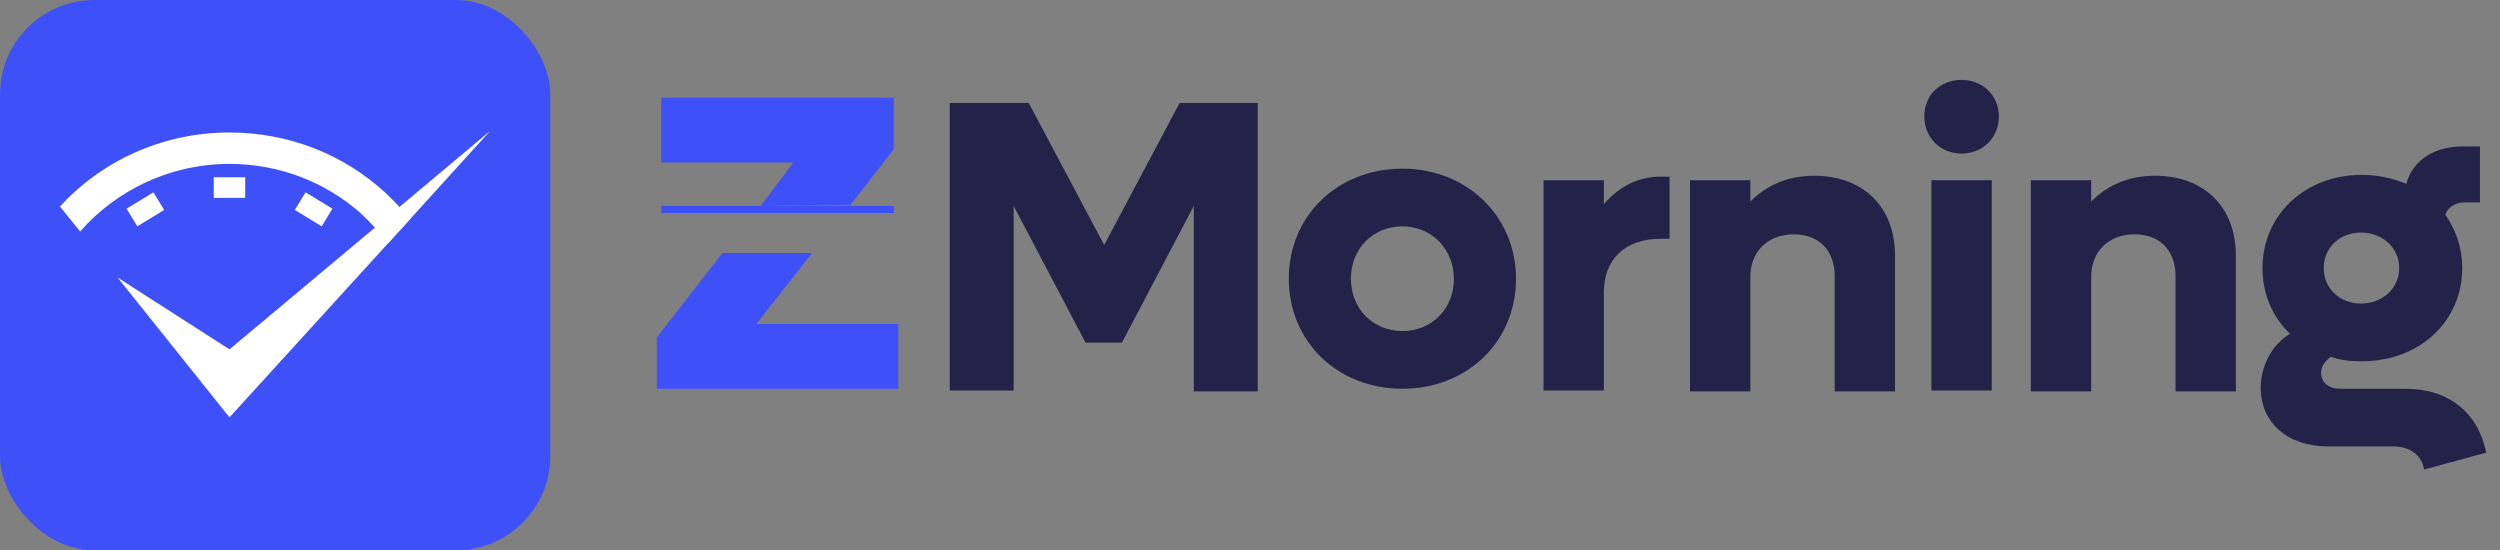
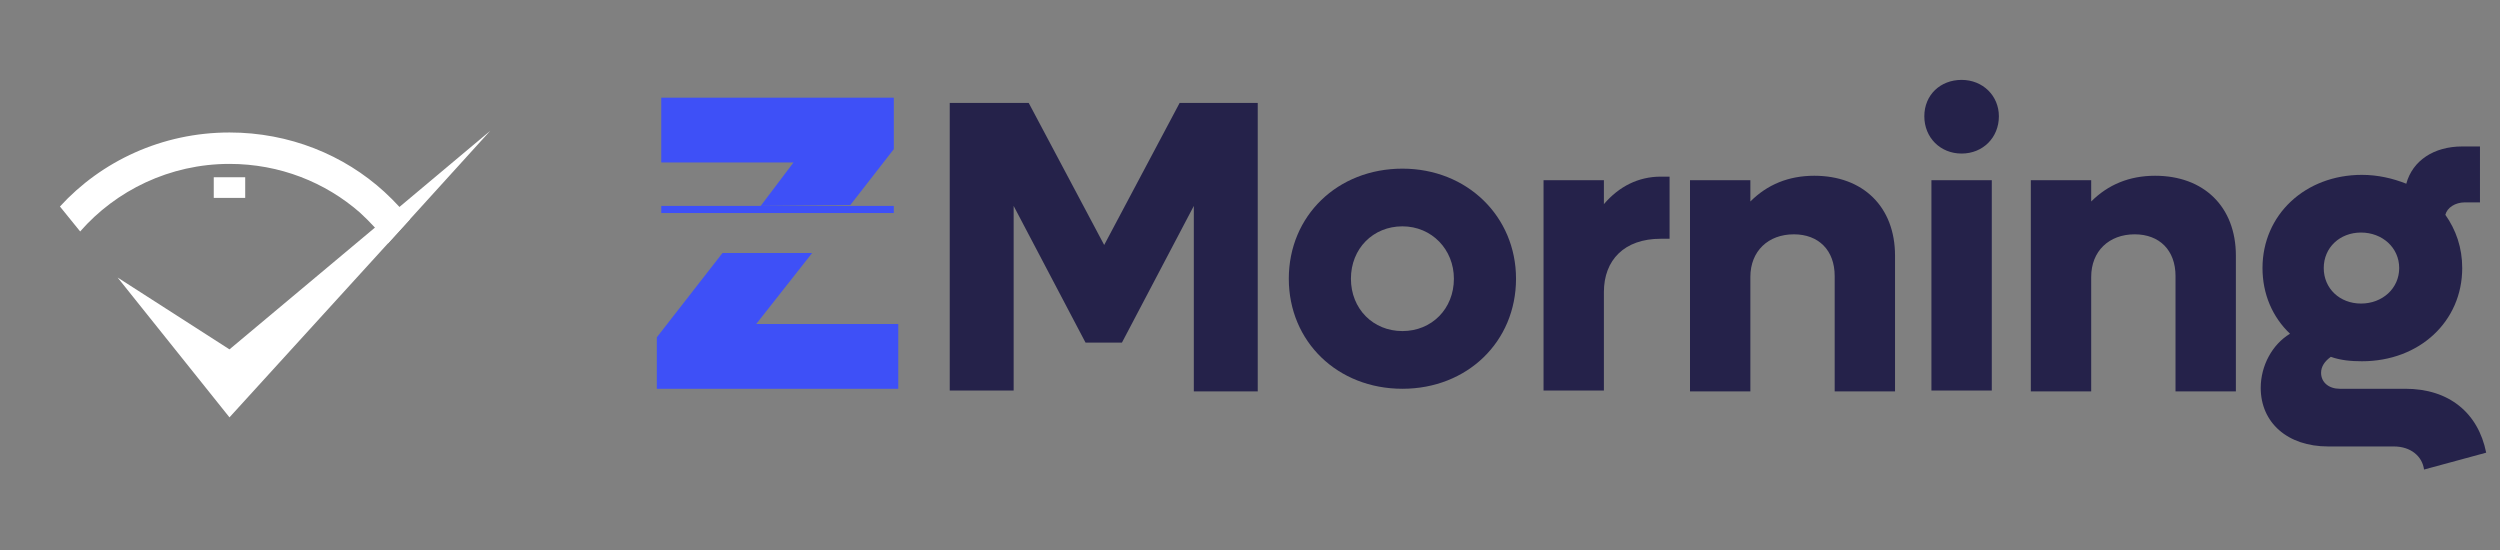
<svg xmlns="http://www.w3.org/2000/svg" width="159" height="35" viewBox="0 0 159 35" fill="none">
  <rect x="0" y="0" width="159" height="35" fill="#808080" stroke="none" />
  <path d="M79.992 6.548V24.895H75.927V13.097L71.355 21.79H69.04L64.468 13.097V24.839H60.403V6.548H65.427L70.226 15.581L75.024 6.548H79.992Z" fill="#25224A" />
  <path d="M81.968 17.726C81.968 13.718 85.073 10.726 89.194 10.726C93.314 10.726 96.419 13.774 96.419 17.726C96.419 21.734 93.314 24.726 89.194 24.726C85.073 24.726 81.968 21.734 81.968 17.726ZM92.468 17.726C92.468 15.863 91.056 14.395 89.194 14.395C87.331 14.395 85.919 15.806 85.919 17.726C85.919 19.645 87.331 21.056 89.194 21.056C91.056 21.056 92.468 19.645 92.468 17.726Z" fill="#25224A" />
  <path d="M106.185 11.234V15.185H105.621C103.306 15.185 102.008 16.54 102.008 18.573V24.839H98.169V11.46H102.008V12.984C102.968 11.855 104.21 11.234 105.621 11.234H106.185Z" fill="#25224A" />
  <path d="M120.524 16.258V24.895H116.686V17.556C116.686 15.919 115.669 14.903 114.089 14.903C112.452 14.903 111.323 15.976 111.323 17.613V24.895H107.484V11.46H111.323V12.815C112.395 11.742 113.75 11.178 115.387 11.178C118.492 11.178 120.524 13.153 120.524 16.258Z" fill="#25224A" />
  <path d="M122.387 7.395C122.387 6.04 123.403 5.081 124.758 5.081C126.113 5.081 127.129 6.097 127.129 7.395C127.129 8.75 126.113 9.766 124.758 9.766C123.403 9.766 122.387 8.75 122.387 7.395ZM122.839 11.46H126.678V24.839H122.839V11.46Z" fill="#25224A" />
  <path d="M142.202 16.258V24.895H138.363V17.556C138.363 15.919 137.347 14.903 135.766 14.903C134.129 14.903 133 15.976 133 17.613V24.895H129.161V11.46H133V12.815C134.073 11.742 135.428 11.178 137.065 11.178C140.169 11.178 142.202 13.153 142.202 16.258Z" fill="#25224A" />
  <path d="M158.121 28.79L154.169 29.863C154.056 29.016 153.323 28.395 152.25 28.395H148.073C145.476 28.395 143.782 26.871 143.782 24.669C143.782 23.258 144.516 21.903 145.645 21.226C144.516 20.153 143.895 18.686 143.895 17.048C143.895 13.661 146.605 11.121 150.218 11.121C151.234 11.121 152.194 11.347 153.04 11.685C153.435 10.218 154.79 9.315 156.597 9.315H157.726V12.871H156.766C156.145 12.871 155.637 13.21 155.524 13.661C156.202 14.621 156.597 15.75 156.597 17.048C156.597 20.436 153.887 22.976 150.218 22.976C149.54 22.976 148.863 22.919 148.242 22.694C147.847 22.976 147.621 23.315 147.621 23.71C147.621 24.331 148.129 24.726 148.806 24.726H152.984C155.75 24.726 157.613 26.25 158.121 28.79ZM147.79 17.048C147.79 18.347 148.806 19.306 150.161 19.306C151.516 19.306 152.589 18.347 152.589 17.048C152.589 15.75 151.516 14.79 150.161 14.79C148.806 14.79 147.79 15.75 147.79 17.048Z" fill="#25224A" />
  <path d="M56.847 13.097H42.056V13.548H56.847V13.097Z" fill="#3E50F7" />
  <path d="M48.097 20.605L51.653 16.089H45.952L41.774 21.452V24.726H57.129V20.605H48.097Z" fill="#3E50F7" />
  <path d="M56.847 9.484V6.21H42.056V10.331H50.468L48.379 13.097L54.081 13.04L56.847 9.484Z" fill="#3E50F7" />
-   <rect width="35" height="35" rx="6" fill="#3E50F7" />
  <path d="M14.595 10.424C17.797 10.424 20.698 11.601 22.888 13.517C23.216 13.818 23.545 14.146 23.846 14.475C24.147 14.803 24.421 15.132 24.667 15.488L26.063 13.955C25.844 13.681 25.625 13.435 25.406 13.161C25.105 12.833 24.776 12.504 24.448 12.203C21.875 9.849 18.399 8.426 14.595 8.426C10.298 8.426 6.439 10.26 3.812 13.134L5.098 14.721C7.37 12.121 10.791 10.424 14.595 10.424Z" fill="white" />
  <path d="M31.181 8.317L26.063 13.955L24.667 15.487L14.595 26.544L7.479 17.65L14.595 22.22L23.846 14.475L25.406 13.161L31.181 8.317Z" fill="white" />
-   <path d="M8.903 12.751L9.587 13.873" stroke="white" stroke-width="2" stroke-miterlimit="10" />
  <path d="M14.595 11.273V12.586" stroke="white" stroke-width="2" stroke-miterlimit="10" />
-   <path d="M20.288 12.751L19.604 13.873" stroke="white" stroke-width="2" stroke-miterlimit="10" />
</svg>